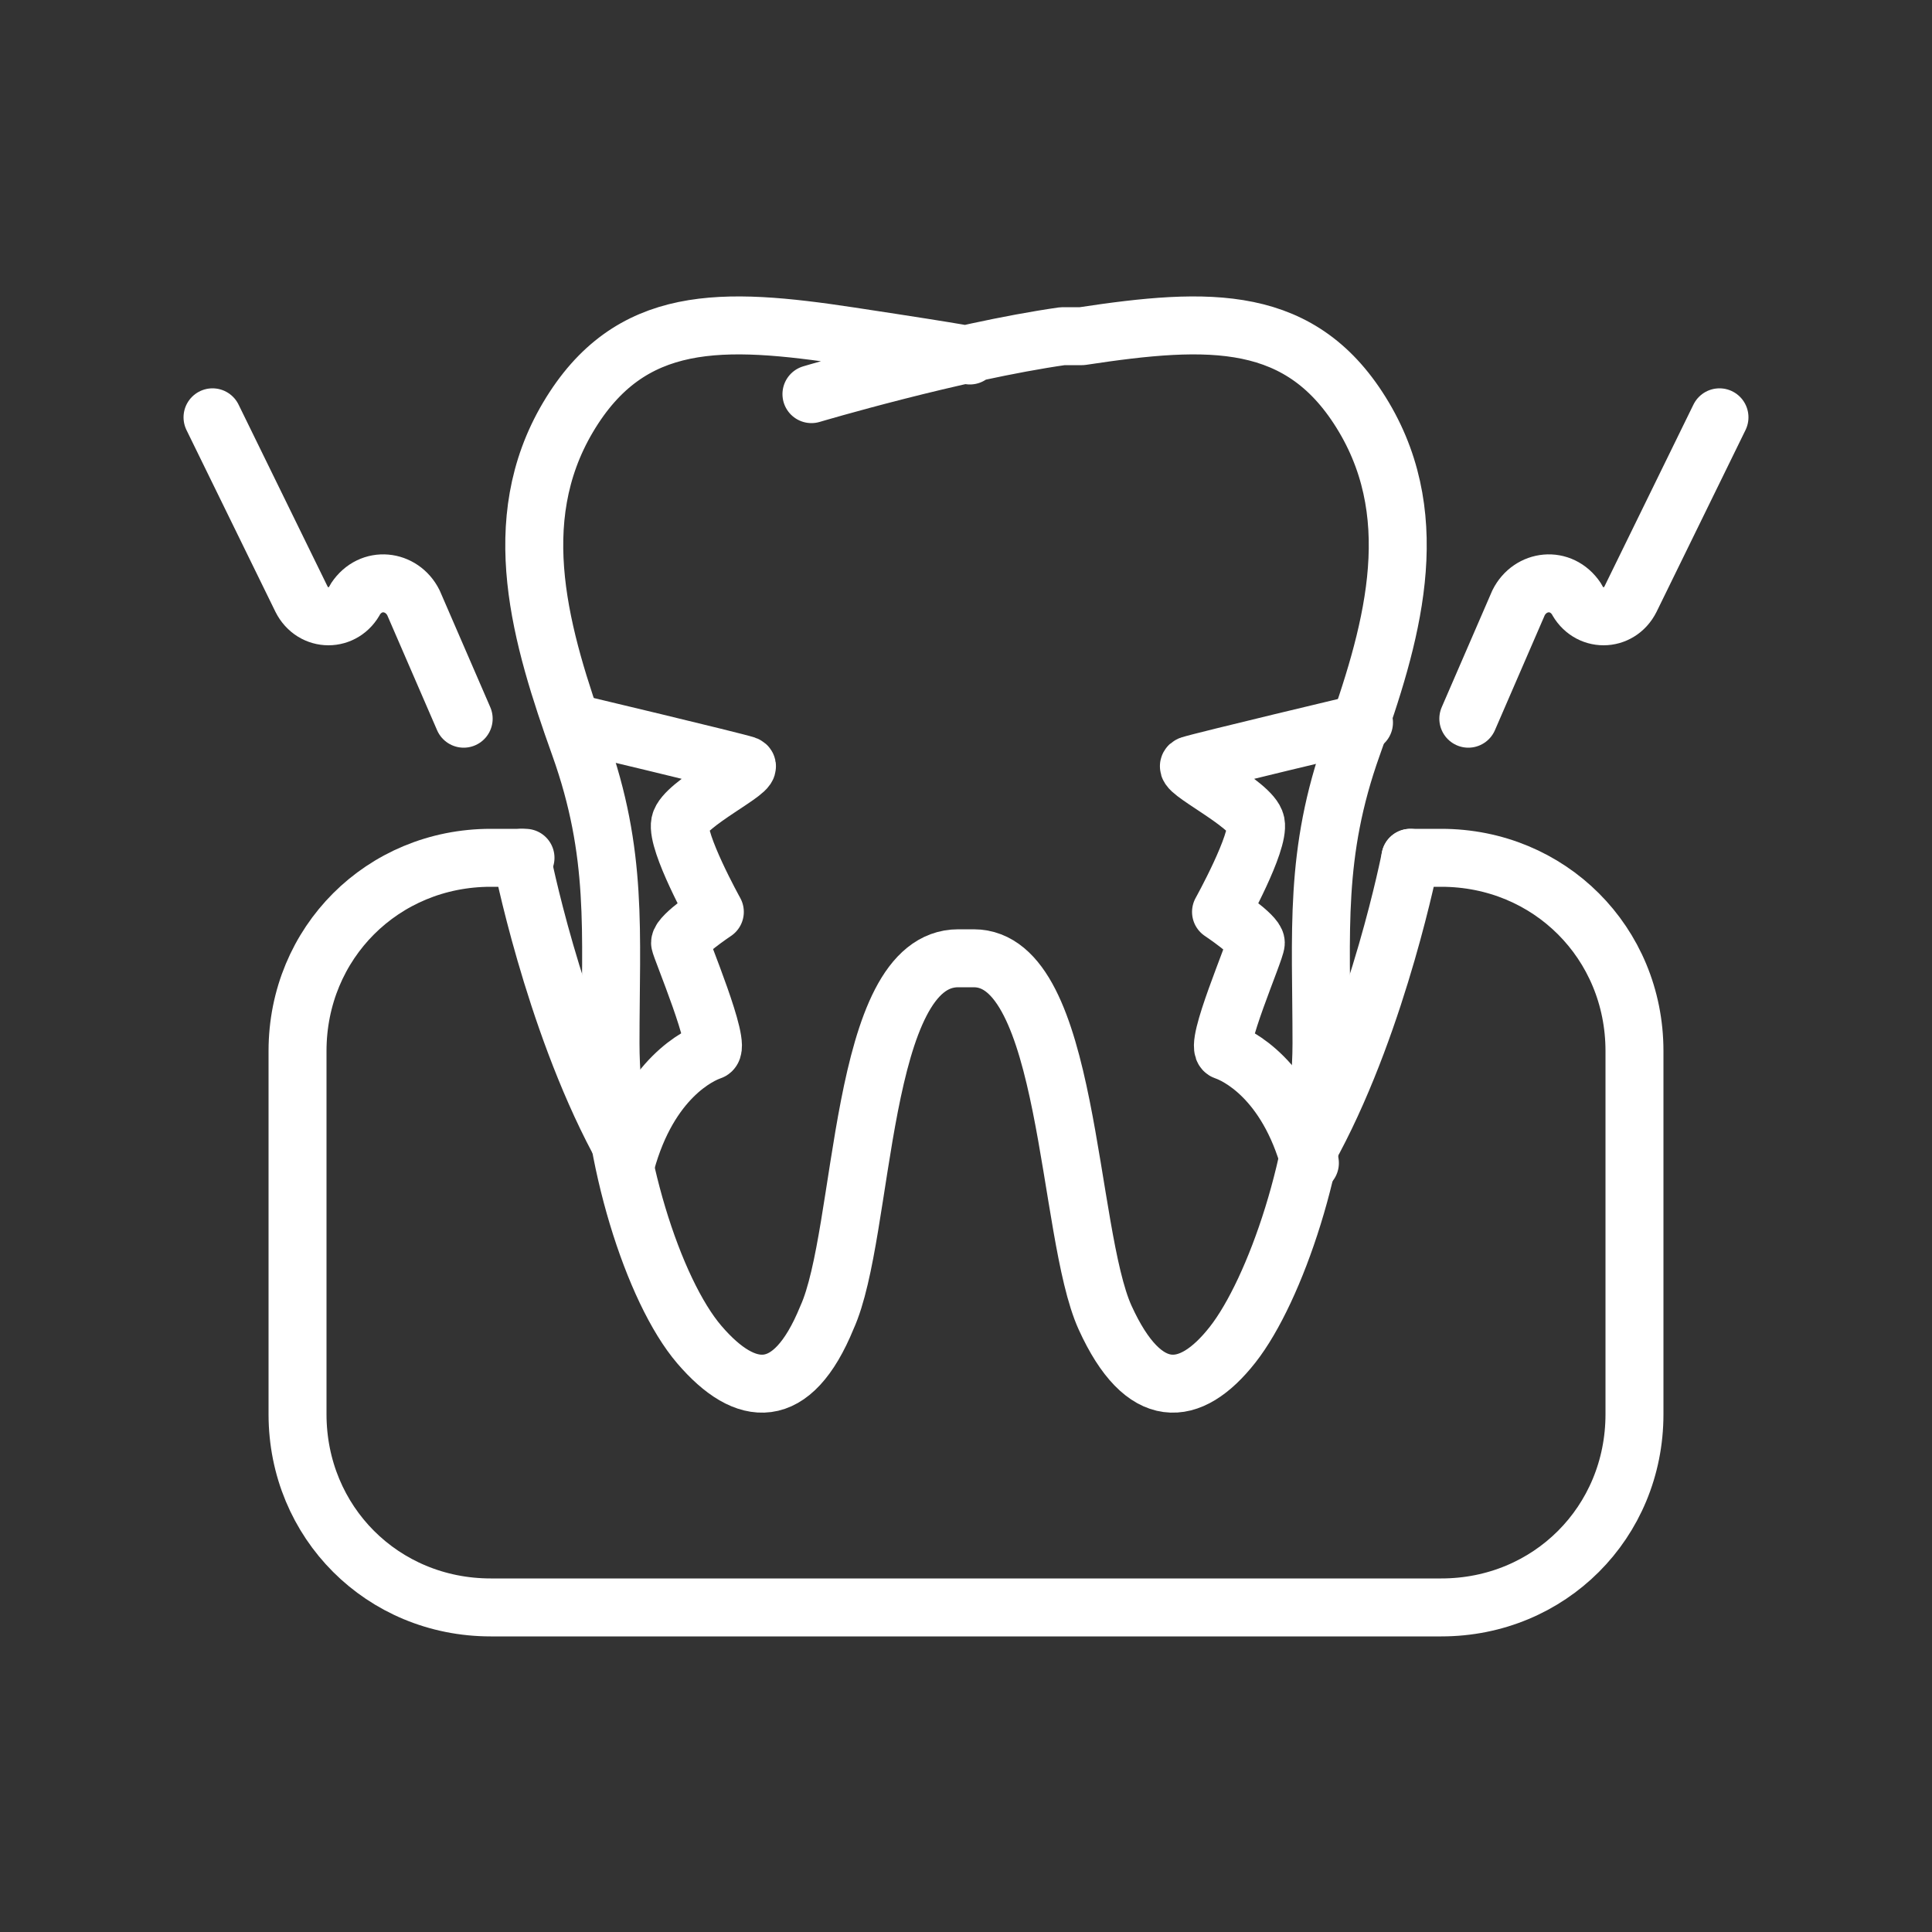
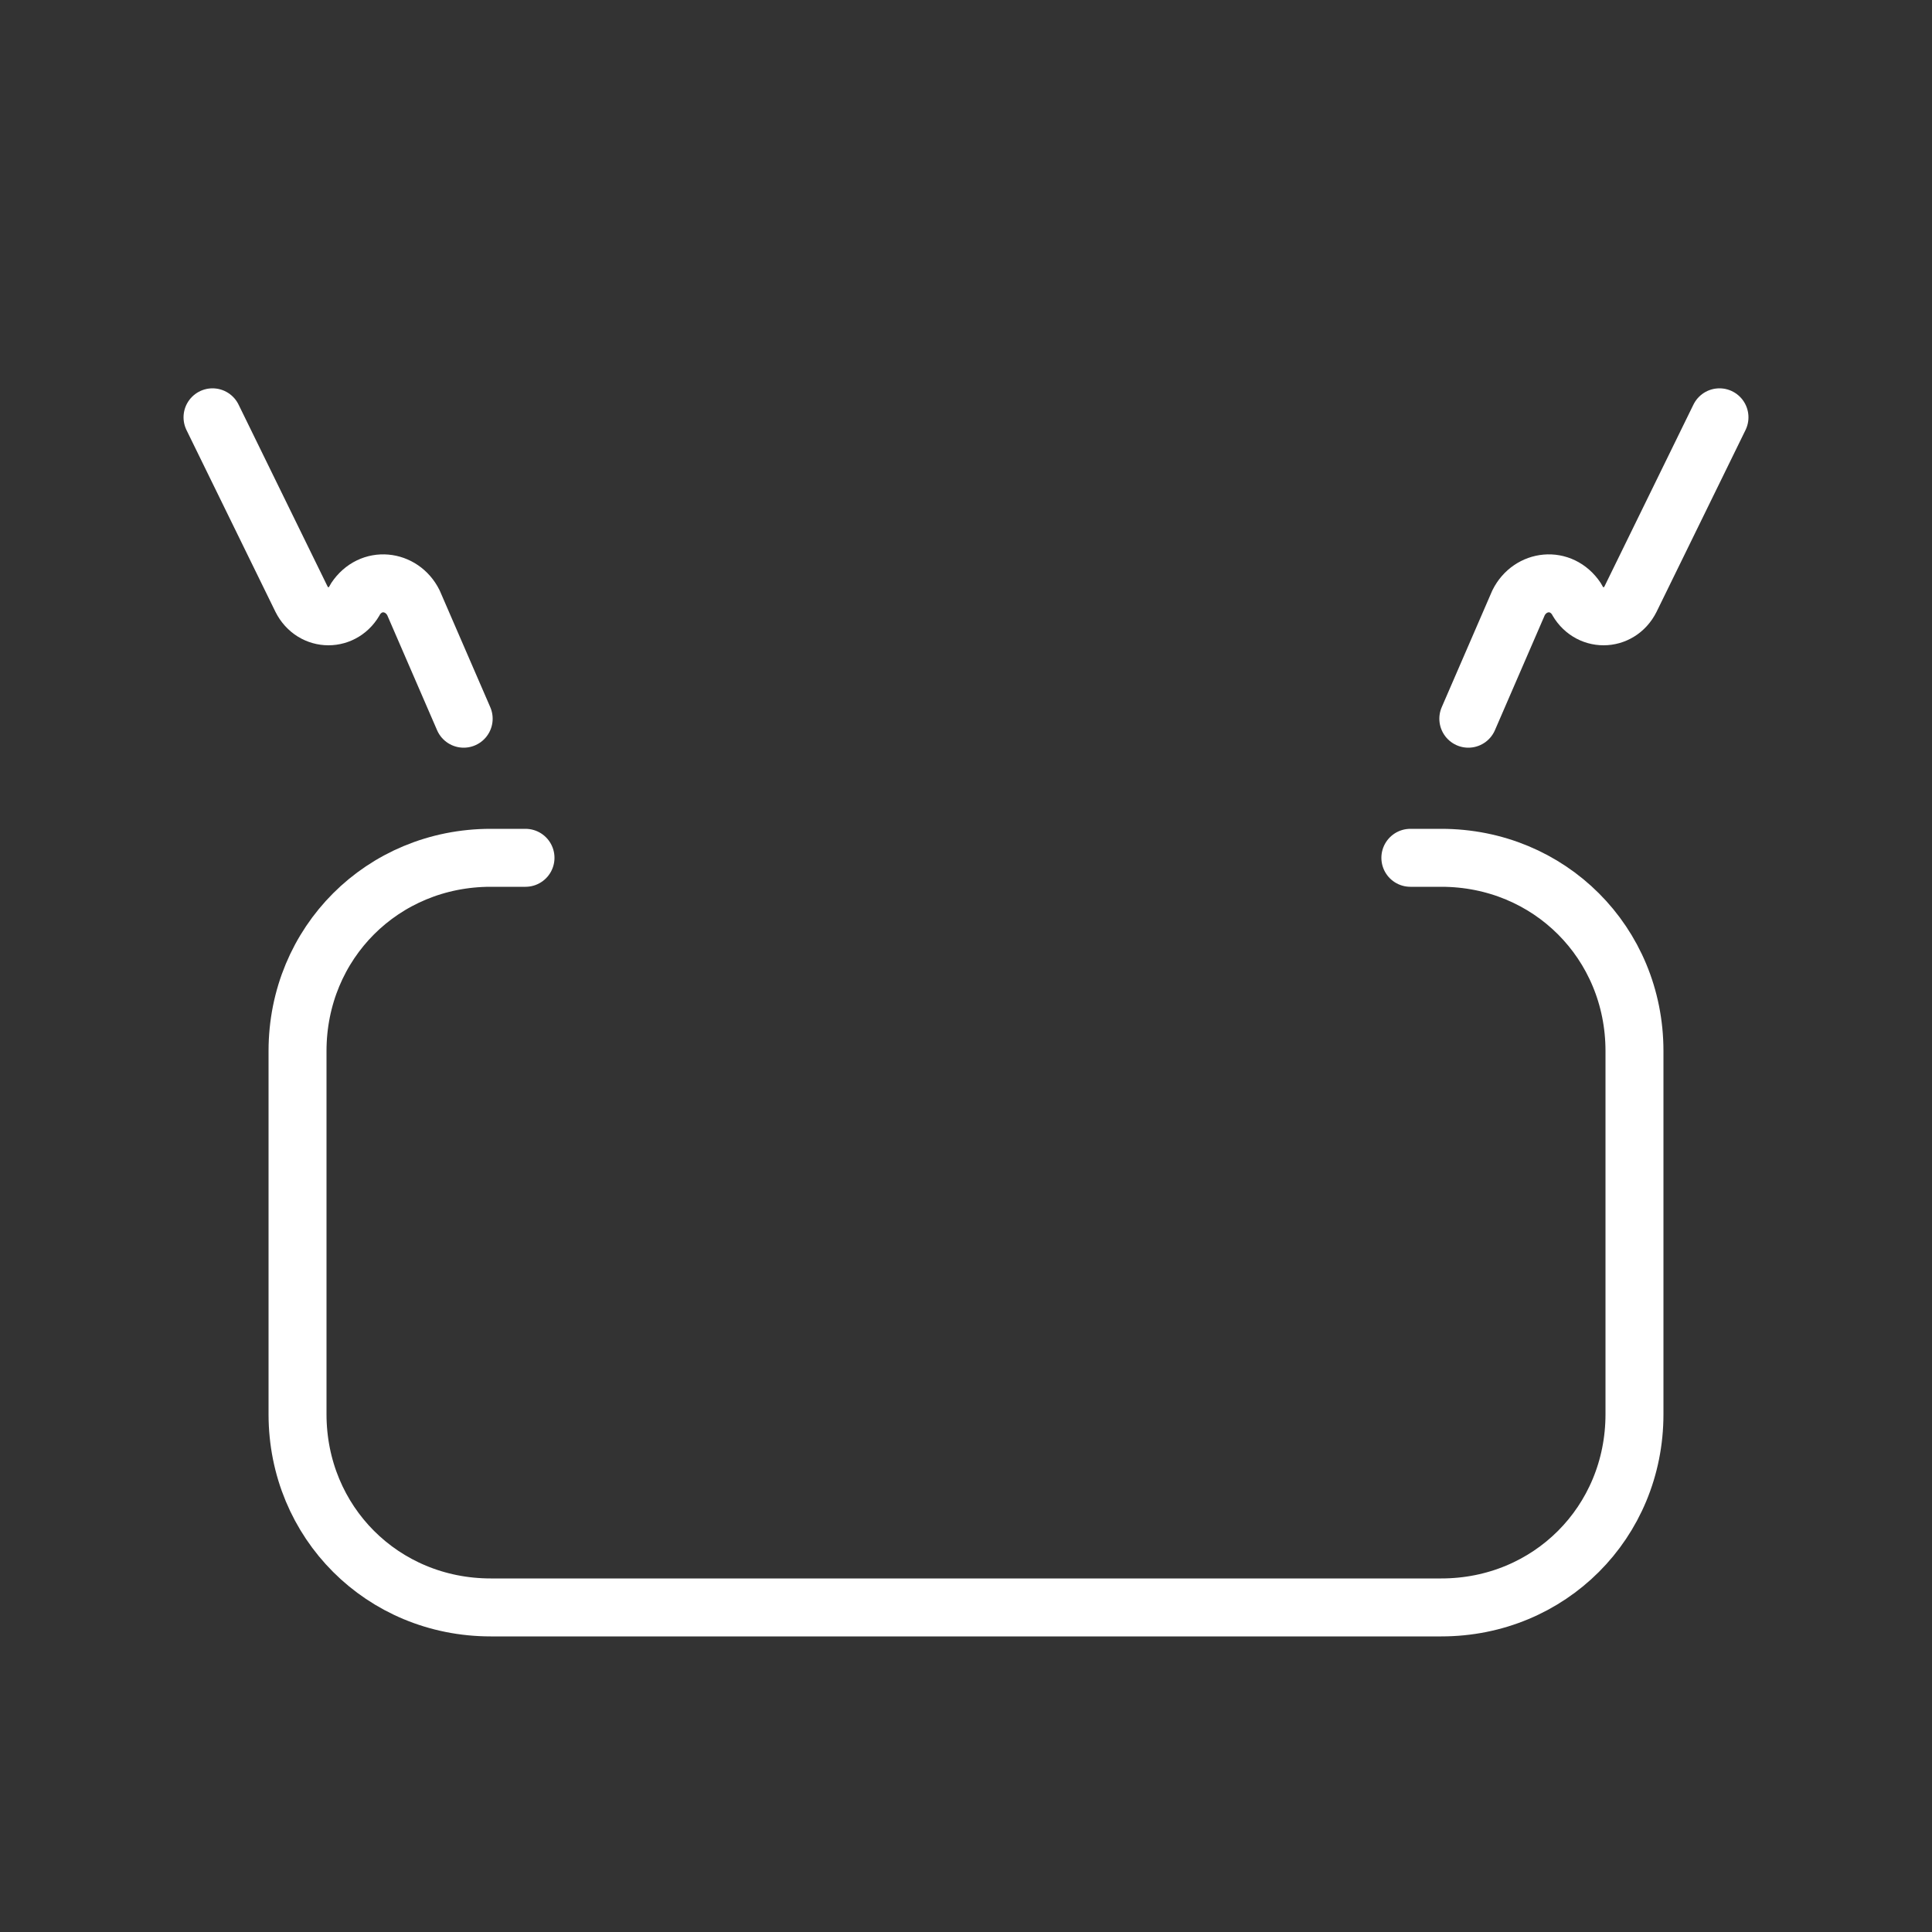
<svg xmlns="http://www.w3.org/2000/svg" id="Layer_1" version="1.1" viewBox="0 0 50 50">
  <rect x="0" y="0" width="50" height="50" fill="#333333" stroke="none" />
  <defs>
    <style>
      .st0 {
        fill: none;
        stroke: #fff;
        stroke-linecap: round;
        stroke-linejoin: round;
        stroke-width: 1.5px;
      }
    </style>
  </defs>
-   <path class="st0" d="M25.1,9.2s.2,0-3.1-.5c-3.3-.5-5.7-.6-7.3,2.1s-.7,5.7.3,8.5.8,4.8.8,7.7c0,2.9,1.1,6.4,2.3,7.8,1.2,1.4,2.4,1.5,3.3-.7,1-2.2.8-9.3,3.4-9.3h.4c2.5,0,2.4,7.1,3.4,9.3,1,2.2,2.2,2.1,3.3.7s2.3-4.9,2.3-7.8-.2-4.9.8-7.7c1-2.8,1.9-5.8.3-8.5-1.6-2.7-4-2.6-7.3-2.1-.2,0-.4,0-.5,0-2.8.4-6.5,1.5-6.5,1.5" />
  <path class="st0" d="M36.5,22.2h.8c2.8,0,5,2.2,5,5v9.4c0,2.8-2.2,5-5,5H12.7c-2.8,0-5-2.2-5-5v-9.4c0-2.8,2.2-5,5-5h.9" />
  <path class="st0" d="M44.5,10.8l-2.3,4.7c-.3.6-1.1.6-1.4,0h0c-.4-.6-1.2-.5-1.5.1l-1.3,3" />
  <path class="st0" d="M5.5,10.8l2.3,4.7c.3.6,1.1.6,1.4,0h0c.4-.6,1.2-.5,1.5.1l1.3,3" />
-   <path class="st0" d="M36.5,22.2s-.8,4.1-2.5,7.3" />
-   <path class="st0" d="M13.5,22.2s.8,4.1,2.5,7.3" />
-   <path class="st0" d="M35.3,18.7s-4.2,1-4.5,1.1,1.6,1,1.7,1.5-.9,2.3-.9,2.3c0,0,.9.6.9.8s-1.1,2.7-.8,2.8,1.6.7,2.2,2.9" />
-   <path class="st0" d="M14.8,18.7s4.2,1,4.5,1.1-1.6,1-1.7,1.5.9,2.3.9,2.3c0,0-.9.6-.9.8,0,.1,1.1,2.7.8,2.8s-1.6.7-2.2,2.9" />
</svg>